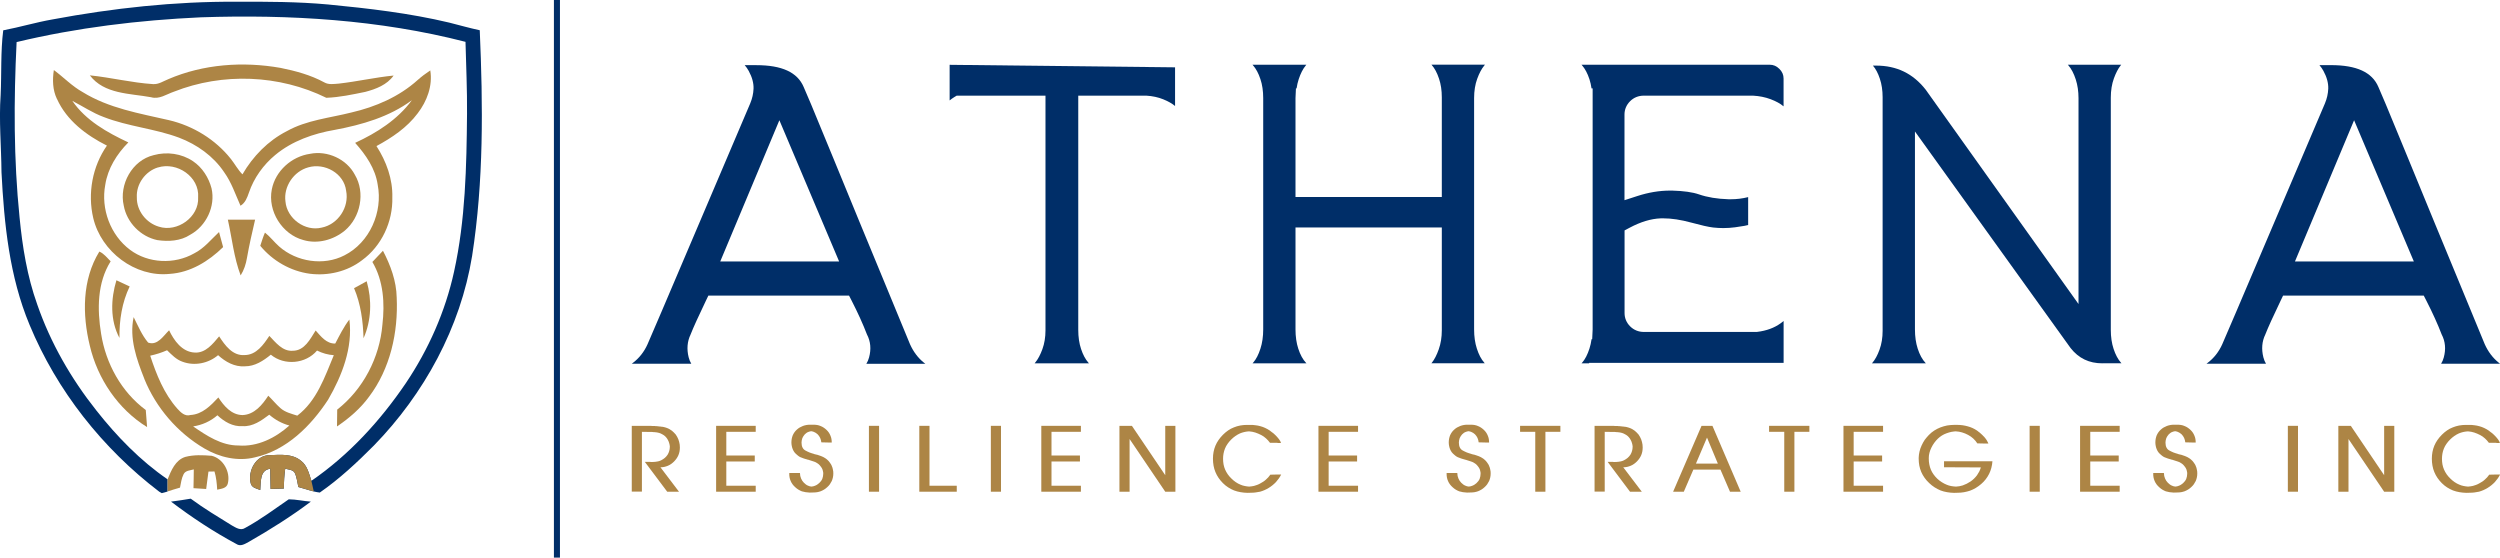
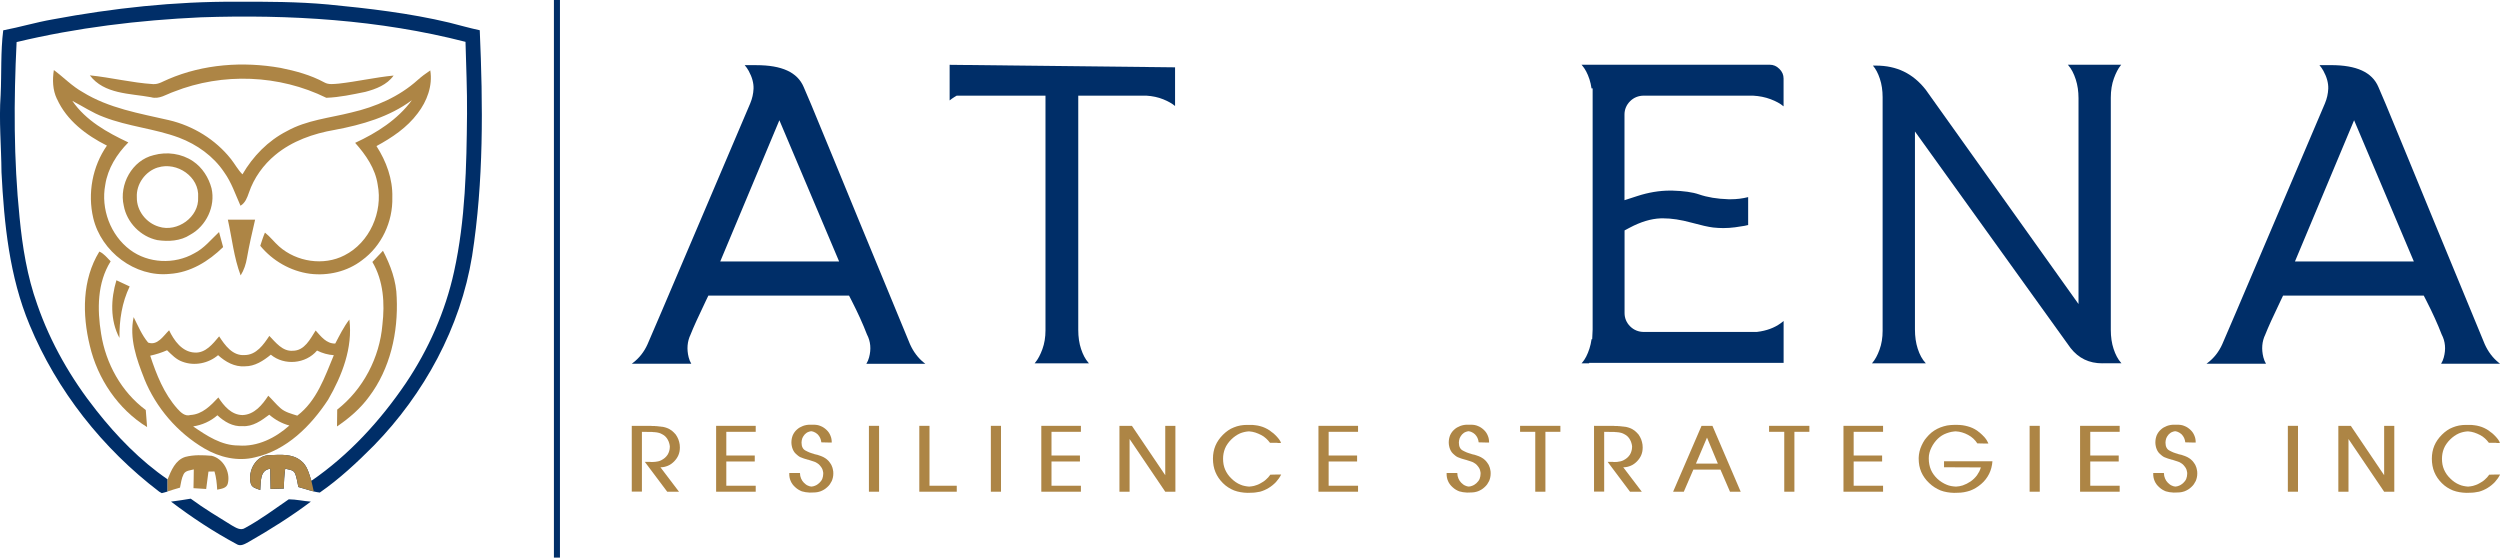
<svg xmlns="http://www.w3.org/2000/svg" id="Layer_1" data-name="Layer 1" viewBox="0 0 736.26 164.21">
  <defs>
    <style>
      .cls-1 {
        fill: #002e68;
      }

      .cls-2 {
        fill: #ad8545;
      }
    </style>
  </defs>
  <g>
    <g>
      <path class="cls-1" d="M139.04,75.37c-3.43,21.06-14.1,40.62-28.94,55.85-4.95,4.98-10.14,9.83-15.92,13.84-.54-.06-1.06-.16-1.58-.28-.09-.03-.19-.04-.19-.04-1.52-.37-3.03-.92-4.55-1.31-.33-1.4-.43-2.88-1.07-4.19-.57-.97-1.85-.89-2.79-1.22-.28,1.94-.39,3.91-.4,5.86-1.31.04-2.61.09-3.91.12-.07-1.98-.07-3.97-.1-5.94-3.15.37-2.72,3.94-2.94,6.25-1.06-.43-2.54-.64-2.82-2-.9-3.62,1.55-8.31,5.62-8.26,3.09-.13,6.62-.48,9.17,1.64,1.88,1.4,2.39,3.82,3.09,5.91,11.05-7.59,20.27-17.66,27.79-28.73,6.7-9.96,11.65-21.12,14.22-32.86,3.36-15.25,3.68-30.94,3.82-46.48.06-7.07-.27-14.14-.45-21.21-25.4-6.53-51.82-8.1-77.96-7.22-18.24.84-36.46,3.03-54.24,7.29-.85,17.2-.88,34.47.87,51.63.84,8.67,2.24,17.36,5.19,25.6,3.91,11.34,9.98,21.88,17.44,31.28,6.03,7.64,12.92,14.75,20.97,20.27v3.58c-.57.19-1.13.34-1.72.48-.19-.1-.55-.31-.75-.43-16.68-12.71-30.15-29.74-38.19-49.15C2.77,81.45,1.22,65.94.44,50.72c-.06-7.59-.78-15.17-.25-22.76.3-6.34-.03-12.72.76-19.03,4.86-.92,9.64-2.36,14.51-3.21C33.32,2.38,51.46.41,69.63.51c9.01-.03,18.03-.01,27.01.81,11.96,1.16,23.96,2.55,35.67,5.34,2.98.76,5.97,1.6,8.98,2.25.97,22.15,1.18,44.48-2.25,66.46Z" />
      <path class="cls-2" d="M49.55,23.32c10.34-4.45,22.02-5.27,33.05-3.33,4.45.9,8.89,2.09,12.9,4.27,1.31.76,2.87.46,4.3.36,5.4-.61,10.71-1.84,16.12-2.37-1.95,2.75-5.21,3.98-8.34,4.81-3.78.77-7.62,1.61-11.48,1.74-13.84-6.81-30.52-7.47-44.87-1.8-2.2.74-4.34,2.35-6.76,1.63-6.21-1.14-13.79-.87-18.01-6.44,6.23.63,12.34,2.18,18.6,2.58,1.64.12,3.04-.87,4.5-1.45Z" />
      <path class="cls-2" d="M16.76,29.13c-1.27-2.64-1.34-5.66-.9-8.5,2.86,2.11,5.33,4.74,8.46,6.48,7.71,4.78,16.75,6.28,25.45,8.28,7.11,1.67,13.68,5.69,18.23,11.43,1.17,1.48,2.06,3.18,3.4,4.53,3.1-5.34,7.55-9.91,13.08-12.73,5.85-3.27,12.61-3.87,19-5.49,7.11-1.64,14.07-4.64,19.53-9.57,1.16-1.03,2.4-1.97,3.71-2.82.74,4.52-.98,9.08-3.71,12.63-3.14,4.21-7.58,7.18-12.14,9.65,2.9,4.5,4.82,9.72,4.67,15.12.19,7.13-3.15,14.32-8.95,18.52-4.3,3.31-9.97,4.64-15.33,3.96-5.69-.76-10.98-3.81-14.61-8.23.43-1.31.83-2.63,1.38-3.89,1.54,1.21,2.72,2.8,4.19,4.1,5.13,4.52,13.09,5.77,19.22,2.6,7.43-3.75,11.36-12.75,9.79-20.81-.7-4.77-3.51-8.81-6.64-12.32,6.37-2.94,12.5-6.83,16.71-12.56-6.64,4.93-14.71,7.24-22.73,8.74-6.28,1.08-12.55,3.27-17.51,7.39-3.51,2.91-6.28,6.76-7.75,11.09-.51,1.47-1.07,3.01-2.48,3.86-1.5-3.33-2.65-6.86-4.8-9.85-3.17-4.75-8.01-8.19-13.31-10.2-7.2-2.68-15-3.28-22.18-6.08-3.27-1.2-6.16-3.17-9.24-4.75,3.98,5.8,10.28,9.31,16.5,12.23-3.38,3.41-6.07,7.67-6.8,12.49-1.34,7.07,1.51,14.82,7.31,19.15,5.37,4.02,13.09,4.34,18.89,1.03,2.91-1.46,4.96-4.08,7.31-6.27.42,1.47.82,2.95,1.2,4.43-4.26,4.17-9.63,7.5-15.72,7.89-10.23,1.06-20.19-6.57-22.53-16.45-1.7-7.27-.25-15.19,4.03-21.33-6.05-3.03-11.86-7.4-14.7-13.73Z" />
      <path class="cls-2" d="M45.26,45.69c3.89-1.08,8.24-.48,11.6,1.8,2.74,1.86,4.61,4.82,5.44,7.98,1.21,5.29-1.56,11.1-6.3,13.67-2.83,1.86-6.4,2.05-9.67,1.57-4.92-1.03-8.97-5.17-9.88-10.12-1.45-6.23,2.45-13.4,8.81-14.9ZM46.51,49.31c-3.71,1.12-6.44,4.91-6.21,8.81-.09,3.93,2.76,7.55,6.49,8.64,5.41,1.75,11.88-2.83,11.56-8.63.45-6.07-6.23-10.56-11.83-8.81Z" />
-       <path class="cls-2" d="M91.31,45.3c5.1-1.03,10.77,1.53,13.2,6.17,3.13,5.26,1.67,12.54-2.96,16.44-3.34,2.75-8.01,4.04-12.22,2.78-6.26-1.68-10.55-8.55-9.28-14.92,1.06-5.43,5.84-9.7,11.27-10.47ZM90.78,49.29c-4.26,1.16-7.32,5.65-6.71,10.05.42,5.01,5.77,8.92,10.68,7.69,4.82-.97,8.15-6.02,7.19-10.84-.61-5.15-6.33-8.31-11.16-6.9Z" />
      <path class="cls-2" d="M67.09,64.69c2.68,0,5.36,0,8.04,0-.87,3.75-1.74,7.5-2.4,11.28-.3,1.81-.88,3.58-1.86,5.14-1.99-5.28-2.55-10.95-3.77-16.43Z" />
      <path class="cls-2" d="M29.26,74.09c1.38.6,2.29,1.85,3.33,2.87-3.98,6.33-3.98,14.19-2.81,21.35,1.38,8.76,5.97,17.12,13.15,22.44.15,1.67.28,3.35.39,5.03-8.56-5.28-14.59-14.24-16.87-23.98-2.24-9.16-2.28-19.45,2.8-27.7Z" />
      <path class="cls-2" d="M109.66,77.15c1.05-1.09,2.09-2.19,3.12-3.3,2.23,4.26,3.96,8.92,4.05,13.78.47,10.25-1.89,20.95-8.16,29.23-2.55,3.49-5.87,6.32-9.42,8.73,0-1.65.02-3.31.06-4.96,7.66-6,12.5-15.32,13.31-25,.73-6.27.33-12.92-2.95-18.47Z" />
      <path class="cls-2" d="M34.29,82.54c1.3.6,2.6,1.21,3.9,1.82-2.28,4.72-3.07,9.96-3.01,15.16-2.79-5.19-2.56-11.48-.89-16.99Z" />
-       <path class="cls-2" d="M104.27,84.87c1.24-.69,2.48-1.37,3.72-2.04,1.57,5.5,1.41,11.53-.93,16.79-.15-5.02-.81-10.09-2.79-14.75Z" />
      <path class="cls-2" d="M42.5,111.54c-2.27-5.73-4.48-11.92-3.14-18.15,1.29,2.56,2.4,5.28,4.26,7.5,2.75,1,4.5-1.99,6.18-3.62,1.46,3.04,3.79,6.35,7.49,6.56,3.25.23,5.38-2.56,7.25-4.77,1.71,2.63,3.94,5.77,7.5,5.51,3.46-.02,5.57-3.07,7.28-5.65,1.89,1.94,3.87,4.61,6.91,4.38,3.47-.01,5.13-3.45,6.73-5.97,1.57,1.75,3.15,3.9,5.77,3.85,1.27-2.42,2.49-4.9,4.16-7.08,1.05,8.31-2.16,16.53-6.26,23.61-5.05,7.71-12.22,14.9-21.51,16.97-5.08,1.29-10.46.01-14.91-2.59-7.95-4.67-14.26-12-17.72-20.54ZM44.24,104.76c1.83,5.57,4.05,11.18,8,15.61.98,1.08,2.24,2.35,3.86,1.85,3.5-.2,5.97-2.79,8.21-5.17,1.62,2.5,3.86,5.17,7.12,5.19,3.47-.12,5.84-3.02,7.58-5.7,1.22,1.17,2.28,2.51,3.55,3.63,1.39,1.25,3.27,1.68,4.99,2.24,5.74-4.34,8.1-11.42,10.76-17.8-1.73-.12-3.39-.59-4.94-1.37-3.33,3.94-9.63,4.51-13.61,1.22-2.18,1.78-4.72,3.46-7.65,3.42-3.01.23-5.74-1.32-7.88-3.28-2.87,2.44-6.99,3.26-10.52,1.92-1.82-.63-3.16-2.07-4.51-3.37-1.59.71-3.25,1.23-4.95,1.6ZM71.43,125.5c-2.86.2-5.4-1.31-7.4-3.2-2.02,1.77-4.5,2.87-7.15,3.28,3.99,2.74,8.33,5.64,13.36,5.62,5.59.44,10.92-2.24,14.98-5.88-2.2-.59-4.21-1.7-5.92-3.19-2.3,1.72-4.84,3.57-7.87,3.37Z" />
      <path class="cls-1" d="M50.35,147.73c1.94-.25,3.88-.54,5.82-.87,3.88,2.87,8.03,5.36,12.13,7.89,1.17.65,2.57,1.61,3.89.73,4.51-2.44,8.63-5.54,12.85-8.43,2.18.01,4.34.53,6.51.68-5.82,4.37-11.99,8.25-18.3,11.86-1.1.59-2.42,1.46-3.63.62-6.74-3.62-13.15-7.85-19.25-12.48Z" />
    </g>
    <path class="cls-2" d="M67.11,142.33c-.31,1.49-1.94,1.61-3.15,1.88-.09-1.8-.28-3.61-.79-5.36-.58.01-1.18.01-1.78.03-.21,1.72-.43,3.42-.67,5.13-1.25-.07-2.49-.15-3.74-.24.03-1.85.09-3.7.09-5.53-1.04.3-2.45.3-3,1.42-.63,1.22-.78,2.63-1.06,3.95-1.24.31-2.45.76-3.65,1.12v-3.58c1.06-2.58,2.28-5.67,5.21-6.59,2.52-.66,5.21-.55,7.77-.33,3.42.84,5.56,4.76,4.77,8.1Z" />
    <path class="cls-2" d="M92.41,144.73c-1.52-.37-3.03-.92-4.55-1.31-.33-1.4-.43-2.88-1.07-4.19-.57-.97-1.85-.89-2.79-1.22-.28,1.94-.39,3.91-.4,5.86-1.31.04-2.61.09-3.91.12-.07-1.98-.07-3.97-.1-5.94-3.15.37-2.72,3.94-2.94,6.25-1.06-.43-2.54-.64-2.82-2-.9-3.62,1.55-8.31,5.62-8.26,3.09-.13,6.62-.48,9.17,1.64,1.88,1.4,2.39,3.82,3.09,5.91l.09.43.61,2.71Z" />
  </g>
  <g>
    <g>
      <path class="cls-2" d="M186.04,125.41h5.67c.09.02.17.03.25.04.08,0,.15.01.22.01h.71s.07.03.12.03h.35s.07.03.12.03h.12c.09.02.17.03.25.04s.15.01.22.01c.09.02.17.03.25.04.08,0,.15.01.22.01.07.02.14.03.22.04.08,0,.15.01.22.01.09.02.17.03.25.04s.15.02.22.04c.16.04.31.07.46.12.15.04.29.09.43.14.14.05.28.11.43.17.15.06.29.14.43.22.24.14.48.29.7.46.22.17.42.35.59.54.19.17.37.37.53.58.16.21.3.44.42.68.14.23.25.47.34.72.09.25.17.51.24.77.07.26.12.53.16.8.04.27.05.55.05.83,0,.4-.04.79-.1,1.16-.07.37-.18.73-.32,1.08-.14.33-.32.66-.53.97s-.46.61-.73.89c-.28.28-.57.53-.88.75-.31.22-.63.4-.98.54-.33.14-.68.25-1.04.33s-.74.12-1.14.12l5.46,7.19h-3.47l-6.59-8.79h1.63l.08.05h.49c.06,0,.13,0,.2-.03h.41s.05,0,.07-.03h.16s.08,0,.13-.01c.05,0,.1-.02.16-.04.05,0,.1,0,.16-.01.05,0,.1-.02.16-.04.05,0,.1,0,.16-.01.05,0,.1-.02.16-.04.03-.02.08-.03.13-.04.05,0,.11-.02.16-.04.11-.04.21-.07.3-.11.1-.04.19-.08.28-.13.19-.09.38-.19.55-.32.17-.12.34-.25.5-.37.16-.14.3-.28.43-.43.13-.15.26-.31.38-.49.11-.17.2-.35.28-.54.08-.18.14-.37.2-.56.05-.19.1-.39.13-.59s.05-.42.05-.64v-.16c-.02-.16-.04-.32-.07-.47-.03-.16-.07-.32-.12-.47-.02-.09-.04-.17-.08-.24-.04-.07-.06-.15-.08-.24-.04-.07-.07-.14-.11-.22s-.07-.15-.1-.22c-.07-.14-.15-.28-.25-.42-.1-.14-.2-.27-.3-.39-.11-.12-.21-.24-.33-.34s-.24-.2-.38-.29c-.14-.09-.28-.17-.43-.25-.15-.08-.29-.15-.43-.22-.14-.05-.28-.11-.43-.16-.15-.05-.3-.09-.46-.11-.07-.02-.14-.03-.22-.04s-.16-.02-.25-.04c-.07,0-.14,0-.22-.01-.08,0-.16-.02-.25-.04h-.25c-.08,0-.16,0-.25-.03h-.12s-.08,0-.12-.03h-.95l-2.02-.03v17.61h-2.99v-19.4Z" />
      <path class="cls-2" d="M210.9,125.41h11.66v1.76h-8.66v6.98h8.38v1.76h-8.38v7.14h8.66v1.76h-11.66v-19.4Z" />
      <path class="cls-2" d="M235.6,139.37c0,.28.03.55.08.8.05.25.13.5.24.75.09.23.21.45.35.66.15.21.31.41.49.6.19.19.39.36.59.51.2.15.42.27.64.35.14.07.29.13.46.17.17.04.34.07.51.09.19-.02.37-.04.54-.08.17-.04.33-.09.49-.16.24-.09.47-.2.68-.34.21-.14.41-.3.6-.47.19-.17.36-.36.51-.56.15-.2.28-.41.38-.64.09-.24.16-.5.21-.75.05-.25.08-.52.08-.8,0-.07,0-.14-.01-.2,0-.06-.01-.13-.01-.2-.02-.05-.03-.11-.04-.17,0-.06-.02-.13-.04-.2-.02-.07-.04-.14-.05-.2s-.04-.13-.05-.2c-.04-.05-.06-.11-.08-.17-.02-.06-.04-.13-.08-.2-.07-.12-.14-.24-.21-.34-.07-.11-.15-.21-.24-.32-.07-.11-.15-.21-.25-.3-.1-.1-.19-.19-.28-.28-.05-.04-.1-.07-.16-.12s-.1-.08-.16-.12c-.07-.04-.13-.07-.18-.1-.05-.04-.11-.07-.16-.11-.11-.07-.21-.13-.33-.18-.11-.05-.23-.1-.35-.13s-.24-.07-.35-.12-.24-.08-.38-.12c-.12-.04-.25-.07-.37-.12s-.25-.08-.37-.12h-.05v-.03h-.08v-.03h-.11l-.03-.03h-.13l-.03-.03h-.05l-.05-.03c-.14-.04-.28-.07-.42-.12s-.28-.08-.42-.12c-.12-.04-.25-.08-.38-.13-.13-.05-.27-.1-.41-.16-.12-.04-.25-.08-.38-.14-.13-.06-.26-.13-.38-.2-.12-.09-.24-.17-.35-.25s-.22-.17-.33-.28c-.14-.1-.27-.22-.39-.35-.12-.13-.24-.26-.34-.38-.1-.14-.2-.29-.28-.43-.08-.15-.15-.3-.22-.46-.07-.16-.13-.32-.17-.47s-.08-.32-.12-.5c-.04-.16-.06-.32-.08-.5-.02-.18-.03-.35-.03-.53,0-.38.04-.75.1-1.1.07-.35.17-.68.29-1,.14-.32.31-.61.5-.89s.43-.54.71-.79c.26-.24.54-.45.84-.63.3-.17.61-.32.95-.45s.67-.21,1.02-.28.72-.09,1.1-.09h1.05c.37,0,.72.03,1.06.09.34.06.67.16.98.3.32.12.62.28.91.47.29.19.56.41.83.66.26.25.49.51.68.79s.35.58.47.89c.14.32.24.64.3.98.06.34.09.7.09,1.06h-1.05l-2.02-.05c-.02-.23-.06-.45-.12-.66s-.14-.42-.22-.63c-.09-.19-.19-.38-.32-.56-.12-.18-.26-.35-.42-.51-.18-.16-.35-.3-.54-.42s-.37-.22-.56-.29c-.12-.05-.25-.1-.39-.13s-.28-.06-.42-.08c-.14.02-.28.04-.42.08-.14.04-.27.08-.39.13-.21.07-.4.17-.58.3-.18.13-.34.28-.5.43-.16.18-.29.35-.41.54s-.21.37-.3.56c-.07.21-.13.42-.17.63-.04.21-.07.43-.07.66,0,.28.02.55.07.8.04.25.12.48.22.67.09.19.21.36.35.51.15.15.32.28.51.38.19.11.39.21.59.3.2.1.41.19.62.28.21.07.42.14.64.22.22.08.44.14.67.2l.03.05h.13l.08.05h.1l.08.05h.08l.08.03h.1l.08.05h.08c.07.02.14.04.21.05.07.02.14.04.21.08.05.02.11.04.18.05.07.02.14.04.21.08.07.02.14.04.2.07.06.03.13.05.2.06.05.04.11.06.17.08.06.02.13.04.2.08.12.05.25.11.37.17.12.06.24.14.37.22.14.07.27.15.38.24.11.09.23.18.35.29.14.12.28.25.41.39.13.14.25.29.35.45.1.16.21.32.32.47s.19.33.26.52c.09.18.16.35.21.54s.1.37.13.56c.02.09.03.18.05.28.02.1.04.19.05.28,0,.11,0,.21.01.3,0,.1.01.19.01.28,0,.4-.04.79-.12,1.15-.08.37-.19.72-.33,1.05-.16.33-.35.65-.56.96-.22.31-.48.59-.77.85-.3.28-.6.52-.92.71s-.65.36-1,.5c-.33.12-.68.21-1.05.28-.37.06-.75.09-1.16.09l-1.05.03c-.42-.02-.82-.06-1.21-.12-.38-.06-.75-.14-1.1-.25-.35-.14-.69-.31-1.01-.5-.32-.19-.63-.43-.93-.71-.3-.26-.56-.55-.79-.85-.23-.31-.41-.63-.55-.96-.16-.35-.27-.72-.34-1.1-.07-.39-.1-.8-.08-1.23v-.05h3.12Z" />
      <path class="cls-2" d="M255.9,125.41h2.99v19.4h-2.99v-19.4Z" />
      <path class="cls-2" d="M270.75,125.41h2.99v17.64h8.03v1.76h-11.03v-19.4Z" />
      <path class="cls-2" d="M291.81,125.41h2.99v19.4h-2.99v-19.4Z" />
      <path class="cls-2" d="M306.67,125.41h11.66v1.76h-8.66v6.98h8.38v1.76h-8.38v7.14h8.66v1.76h-11.66v-19.4Z" />
      <path class="cls-2" d="M329.67,125.41h3.68l9.82,14.54v-14.54h2.99v19.4h-2.99l-10.5-15.52v15.52h-2.99v-19.4Z" />
      <path class="cls-2" d="M374.01,130.4c-.18-.24-.36-.47-.55-.68-.19-.21-.39-.41-.6-.6s-.44-.38-.68-.55c-.25-.17-.51-.33-.79-.47-.28-.14-.56-.27-.83-.39s-.56-.23-.85-.32c-.28-.09-.56-.16-.85-.22-.29-.06-.58-.1-.88-.12h-.37c-.42.04-.83.1-1.23.2-.4.1-.8.22-1.18.38-.47.21-.93.47-1.36.77s-.86.66-1.26,1.06c-.4.4-.76.82-1.06,1.26-.31.44-.56.89-.75,1.37s-.34.96-.43,1.47c-.1.51-.14,1.02-.14,1.55,0,.58.05,1.13.14,1.65.1.53.25,1.03.46,1.52.21.49.47.95.77,1.39.31.44.67.86,1.09,1.26.4.4.83.76,1.27,1.06.45.31.91.56,1.4.75.4.18.82.31,1.25.39.43.09.86.15,1.3.18.25-.02.49-.04.74-.08.24-.04.48-.08.71-.13.32-.09.63-.19.93-.3.31-.11.61-.26.91-.43.3-.16.59-.33.87-.51s.53-.38.76-.59c.24-.21.48-.44.7-.68s.42-.51.62-.79l2.15-.05h1.05c-.21.42-.45.81-.71,1.18-.26.37-.54.72-.84,1.05-.32.33-.65.64-1.01.93-.36.29-.74.56-1.14.8-.4.24-.81.46-1.23.64-.42.18-.85.34-1.29.46-.44.09-.88.16-1.31.22-.44.06-.88.09-1.34.09l-1.05.03c-.72-.02-1.4-.08-2.06-.2-.66-.11-1.29-.28-1.9-.51-.6-.24-1.17-.54-1.72-.89s-1.07-.77-1.56-1.26c-.49-.49-.92-1.01-1.29-1.55-.37-.54-.67-1.11-.92-1.71-.25-.59-.43-1.22-.55-1.88-.12-.66-.18-1.34-.18-2.06s.06-1.34.18-1.98c.12-.64.31-1.26.55-1.85.24-.58.55-1.13.92-1.67.37-.53.8-1.05,1.29-1.54.49-.49,1-.92,1.54-1.29s1.1-.67,1.69-.89c.59-.24,1.21-.43,1.85-.55.64-.12,1.31-.18,2.01-.18h1.05c.12,0,.25,0,.37.01s.24.01.37.01c.1.02.22.03.34.04.12,0,.24.02.37.04.24.02.49.05.73.11.24.05.49.11.74.18.24.07.48.14.7.22.22.08.44.17.67.28.23.11.45.22.67.34.22.12.43.25.64.39l.1.08.13.08.1.11.13.08s.07.07.12.1c.04.04.09.07.14.11.02.02.03.04.05.05.02.02.04.03.08.03.02.02.04.04.07.05.03.02.05.04.07.05.11.09.21.18.32.28.11.1.21.2.32.3.11.11.21.21.32.32.11.11.21.22.32.34.04.04.06.07.08.11s.04.06.08.08c.02.04.04.06.07.09.03.03.05.06.07.09.05.05.1.11.14.16.04.05.08.11.12.16.04.07.07.14.12.2.04.06.08.12.12.17.02.02.04.04.05.08.02.04.04.06.05.08,0,.04,0,.06.03.09.02.03.04.06.05.09v.08l.05.08.03.08.05.08h-1.05v-.05h-2.15Z" />
      <path class="cls-2" d="M388.29,125.41h11.66v1.76h-8.66v6.98h8.38v1.76h-8.38v7.14h8.66v1.76h-11.66v-19.4Z" />
      <path class="cls-2" d="M429.19,139.37c0,.28.03.55.08.8.05.25.13.5.24.75.09.23.21.45.35.66.15.21.31.41.49.6.19.19.39.36.59.51.2.15.42.27.64.35.14.07.29.13.46.17.17.04.34.07.51.09.19-.02.37-.04.54-.08.17-.04.33-.09.49-.16.24-.09.47-.2.68-.34.21-.14.41-.3.6-.47.19-.17.36-.36.51-.56.15-.2.28-.41.38-.64.09-.24.16-.5.21-.75.05-.25.08-.52.08-.8,0-.07,0-.14-.01-.2,0-.06-.01-.13-.01-.2-.02-.05-.03-.11-.04-.17,0-.06-.02-.13-.04-.2-.02-.07-.04-.14-.05-.2s-.04-.13-.05-.2c-.04-.05-.06-.11-.08-.17-.02-.06-.04-.13-.08-.2-.07-.12-.14-.24-.21-.34-.07-.11-.15-.21-.24-.32-.07-.11-.15-.21-.25-.3-.1-.1-.19-.19-.28-.28-.05-.04-.1-.07-.16-.12s-.1-.08-.16-.12c-.07-.04-.13-.07-.18-.1-.05-.04-.11-.07-.16-.11-.11-.07-.21-.13-.33-.18-.11-.05-.23-.1-.35-.13s-.24-.07-.35-.12-.24-.08-.38-.12c-.12-.04-.25-.07-.37-.12s-.25-.08-.37-.12h-.05v-.03h-.08v-.03h-.11l-.03-.03h-.13l-.03-.03h-.05l-.05-.03c-.14-.04-.28-.07-.42-.12s-.28-.08-.42-.12c-.12-.04-.25-.08-.38-.13-.13-.05-.27-.1-.41-.16-.12-.04-.25-.08-.38-.14-.13-.06-.26-.13-.38-.2-.12-.09-.24-.17-.35-.25s-.22-.17-.33-.28c-.14-.1-.27-.22-.39-.35-.12-.13-.24-.26-.34-.38-.1-.14-.2-.29-.28-.43-.08-.15-.15-.3-.22-.46-.07-.16-.13-.32-.17-.47s-.08-.32-.12-.5c-.04-.16-.06-.32-.08-.5-.02-.18-.03-.35-.03-.53,0-.38.04-.75.1-1.1.07-.35.17-.68.29-1,.14-.32.31-.61.5-.89s.43-.54.71-.79c.26-.24.54-.45.84-.63.3-.17.61-.32.95-.45s.67-.21,1.02-.28.72-.09,1.1-.09h1.05c.37,0,.72.03,1.06.09.34.06.67.16.98.3.32.12.62.28.91.47.29.19.56.41.83.66.26.25.49.51.68.79s.35.58.47.89c.14.32.24.64.3.98.06.34.09.7.09,1.06h-1.05l-2.02-.05c-.02-.23-.06-.45-.12-.66s-.14-.42-.22-.63c-.09-.19-.19-.38-.32-.56-.12-.18-.26-.35-.42-.51-.18-.16-.35-.3-.54-.42s-.37-.22-.56-.29c-.12-.05-.25-.1-.39-.13s-.28-.06-.42-.08c-.14.02-.28.04-.42.08-.14.04-.27.08-.39.13-.21.07-.4.17-.58.3-.18.13-.34.28-.5.43-.16.18-.29.35-.41.54s-.21.37-.3.56c-.07.21-.13.42-.17.63-.04.21-.07.43-.07.66,0,.28.02.55.07.8.04.25.12.48.22.67.09.19.21.36.35.51.15.15.32.28.51.38.19.11.39.21.59.3.2.1.41.19.62.28.21.07.42.14.64.22.22.08.44.14.67.2l.03.05h.13l.08.05h.1l.08.05h.08l.08.03h.1l.08.05h.08c.07.02.14.04.21.05.07.02.14.04.21.08.05.02.11.04.18.05.07.02.14.04.21.08.07.02.14.04.2.07.06.03.13.05.2.06.05.04.11.06.17.08.06.02.13.04.2.08.12.05.25.11.37.17.12.06.24.14.37.22.14.07.27.15.38.24.11.09.23.18.35.29.14.12.28.25.41.39.13.14.25.29.35.45.1.16.21.32.32.47s.19.33.26.52c.09.18.16.35.21.54s.1.37.13.56c.02.09.03.18.05.28.02.1.04.19.05.28,0,.11,0,.21.01.3,0,.1.01.19.01.28,0,.4-.04.79-.12,1.15-.08.37-.19.72-.33,1.05-.16.33-.35.65-.56.96-.22.31-.48.59-.77.85-.3.28-.6.52-.92.71s-.65.36-1,.5c-.33.12-.68.21-1.05.28-.37.06-.75.09-1.16.09l-1.05.03c-.42-.02-.82-.06-1.21-.12-.38-.06-.75-.14-1.1-.25-.35-.14-.69-.31-1.01-.5-.32-.19-.63-.43-.93-.71-.3-.26-.56-.55-.79-.85-.23-.31-.41-.63-.55-.96-.16-.35-.27-.72-.34-1.1-.07-.39-.1-.8-.08-1.23v-.05h3.12Z" />
      <path class="cls-2" d="M452.13,127.17h-4.46v-1.76h11.87v1.76h-4.41v17.64h-2.99v-17.64Z" />
-       <path class="cls-2" d="M469.59,125.41h5.67c.09.02.17.03.25.04.08,0,.15.01.22.01h.71s.07.03.12.03h.35s.07.03.12.03h.12c.09.02.17.03.25.04s.15.01.22.01c.09.02.17.03.25.04.08,0,.15.01.22.01.07.02.14.03.22.04.08,0,.15.01.22.01.09.02.17.03.25.04s.15.02.22.04c.16.04.31.07.46.12.15.04.29.09.43.14.14.05.28.11.43.17.15.06.29.14.43.22.24.14.48.29.7.46.22.17.42.35.59.54.19.17.37.37.53.58.16.21.3.44.42.68.14.23.25.47.34.72.09.25.17.51.24.77.07.26.12.53.16.8s.05.55.05.83c0,.4-.04.79-.1,1.16-.07.37-.18.73-.32,1.08-.14.33-.32.66-.53.97s-.46.61-.73.89c-.28.28-.57.53-.88.75-.31.22-.63.4-.98.54-.33.14-.68.25-1.04.33s-.74.12-1.14.12l5.46,7.19h-3.47l-6.59-8.79h1.63l.08.05h.49c.06,0,.13,0,.2-.03h.41s.05,0,.07-.03h.16s.08,0,.13-.01c.05,0,.1-.02.16-.04.05,0,.1,0,.16-.01.05,0,.1-.02.16-.04.05,0,.1,0,.16-.01.05,0,.1-.02.16-.04.03-.02.08-.03.13-.04.05,0,.11-.02.16-.04.11-.04.21-.07.3-.11.1-.04.19-.08.28-.13.19-.09.38-.19.55-.32.17-.12.34-.25.5-.37.16-.14.3-.28.43-.43.13-.15.26-.31.38-.49.11-.17.2-.35.28-.54.08-.18.14-.37.2-.56.05-.19.1-.39.13-.59s.05-.42.05-.64v-.16c-.02-.16-.04-.32-.07-.47-.03-.16-.07-.32-.12-.47-.02-.09-.04-.17-.08-.24-.04-.07-.06-.15-.08-.24-.04-.07-.07-.14-.11-.22s-.07-.15-.1-.22c-.07-.14-.15-.28-.25-.42-.1-.14-.2-.27-.3-.39-.11-.12-.21-.24-.33-.34s-.24-.2-.38-.29c-.14-.09-.28-.17-.43-.25-.15-.08-.29-.15-.43-.22-.14-.05-.28-.11-.43-.16-.15-.05-.3-.09-.46-.11-.07-.02-.14-.03-.22-.04s-.16-.02-.25-.04c-.07,0-.14,0-.22-.01-.08,0-.16-.02-.25-.04h-.25c-.08,0-.16,0-.25-.03h-.12s-.08,0-.12-.03h-.95l-2.02-.03v17.61h-2.99v-19.4Z" />
+       <path class="cls-2" d="M469.59,125.41h5.67c.09.02.17.03.25.04.08,0,.15.01.22.01h.71s.07.03.12.03h.35s.07.03.12.03h.12c.09.02.17.03.25.04s.15.01.22.01c.09.02.17.03.25.04.08,0,.15.01.22.01.07.02.14.03.22.04.08,0,.15.01.22.01.09.02.17.03.25.04s.15.02.22.04c.16.04.31.07.46.12.15.04.29.09.43.14.14.05.28.11.43.17.15.06.29.14.43.22.24.14.48.29.7.46.22.17.42.35.59.54.19.17.37.37.53.58.16.21.3.44.42.68.14.23.25.47.34.72.09.25.17.51.24.77.07.26.12.53.16.8s.05.55.05.83c0,.4-.04.79-.1,1.16-.07.37-.18.73-.32,1.08-.14.33-.32.66-.53.97s-.46.61-.73.89c-.28.28-.57.53-.88.75-.31.22-.63.4-.98.54-.33.14-.68.25-1.04.33s-.74.12-1.14.12l5.46,7.19h-3.47l-6.59-8.79h1.63l.08.05h.49c.06,0,.13,0,.2-.03h.41s.05,0,.07-.03s.08,0,.13-.01c.05,0,.1-.02.16-.04.05,0,.1,0,.16-.01.05,0,.1-.02.16-.04.05,0,.1,0,.16-.01.05,0,.1-.02.16-.04.03-.02.08-.03.13-.04.05,0,.11-.02.16-.04.11-.04.21-.07.3-.11.1-.04.19-.08.28-.13.19-.09.38-.19.55-.32.17-.12.34-.25.5-.37.16-.14.3-.28.43-.43.13-.15.26-.31.38-.49.11-.17.2-.35.28-.54.08-.18.14-.37.2-.56.05-.19.1-.39.13-.59s.05-.42.05-.64v-.16c-.02-.16-.04-.32-.07-.47-.03-.16-.07-.32-.12-.47-.02-.09-.04-.17-.08-.24-.04-.07-.06-.15-.08-.24-.04-.07-.07-.14-.11-.22s-.07-.15-.1-.22c-.07-.14-.15-.28-.25-.42-.1-.14-.2-.27-.3-.39-.11-.12-.21-.24-.33-.34s-.24-.2-.38-.29c-.14-.09-.28-.17-.43-.25-.15-.08-.29-.15-.43-.22-.14-.05-.28-.11-.43-.16-.15-.05-.3-.09-.46-.11-.07-.02-.14-.03-.22-.04s-.16-.02-.25-.04c-.07,0-.14,0-.22-.01-.08,0-.16-.02-.25-.04h-.25c-.08,0-.16,0-.25-.03h-.12s-.08,0-.12-.03h-.95l-2.02-.03v17.61h-2.99v-19.4Z" />
      <path class="cls-2" d="M501.12,125.41h3.2l8.32,19.4h-3.15l-2.81-6.51h-7.98l-2.81,6.51h-3.15l8.37-19.4ZM505.92,136.54l-3.2-7.67-3.26,7.67h6.46Z" />
      <path class="cls-2" d="M525.46,127.17h-4.46v-1.76h11.87v1.76h-4.41v17.64h-2.99v-17.64Z" />
      <path class="cls-2" d="M542.91,125.41h11.66v1.76h-8.66v6.98h8.38v1.76h-8.38v7.14h8.66v1.76h-11.66v-19.4Z" />
      <path class="cls-2" d="M586.78,135.86c-.05.68-.16,1.33-.32,1.94s-.38,1.2-.66,1.76-.61,1.09-1,1.59c-.39.5-.83.97-1.34,1.4-.51.44-1.04.82-1.59,1.15-.55.33-1.12.6-1.69.81-.58.19-1.17.34-1.79.45-.61.11-1.24.16-1.89.16l-1.05.03c-.7-.02-1.38-.08-2.04-.2-.66-.11-1.29-.28-1.9-.51-.6-.24-1.18-.55-1.75-.91-.57-.36-1.11-.78-1.61-1.27-.53-.49-.98-1.01-1.36-1.55-.39-.54-.71-1.11-.97-1.71-.26-.61-.45-1.25-.58-1.9-.12-.66-.18-1.33-.18-2.03v-.24c0-.3.02-.6.07-.91.04-.31.1-.62.17-.93.07-.3.16-.6.26-.91s.23-.61.37-.91c.14-.3.28-.58.43-.85.15-.27.31-.54.49-.8.19-.24.39-.49.58-.72.19-.24.4-.47.63-.7.24-.24.5-.48.77-.71s.55-.43.83-.6c.3-.19.59-.36.89-.51.3-.15.6-.29.92-.41s.63-.23.96-.32c.32-.09.65-.17.98-.24.33-.05.67-.1,1.01-.13s.69-.05,1.04-.05h1.05c.24,0,.49,0,.75.03.25.02.5.04.75.08.24.04.49.08.74.13.24.05.49.11.73.18.24.07.49.14.72.22s.47.17.7.28c.23.11.45.22.67.34.22.12.43.25.64.39l.1.08.13.08.1.1.13.08.1.11.16.08.1.11.13.1c.12.11.24.22.37.33.12.11.24.23.37.35.05.07.11.14.17.2.06.06.13.12.2.17.05.07.11.14.17.2.06.06.12.13.17.2.11.14.21.28.32.42.11.14.19.28.26.42.03.07.07.14.1.21.04.07.07.13.1.18.04.07.07.14.11.21.03.07.06.14.08.21h-1.05l-2.21-.05c-.16-.25-.33-.49-.52-.72-.19-.24-.4-.46-.63-.67-.23-.21-.47-.41-.72-.59-.25-.18-.53-.35-.83-.51-.28-.16-.57-.3-.88-.42-.31-.12-.61-.23-.91-.32-.3-.09-.6-.16-.91-.21-.31-.05-.62-.09-.93-.1h-.11c-.19.02-.39.04-.59.06-.2.03-.4.06-.59.09-.24.05-.49.11-.72.18-.24.07-.48.15-.72.24-.23.09-.46.18-.7.29-.24.1-.46.23-.67.37-.21.12-.41.26-.6.42s-.39.32-.58.5c-.19.18-.38.37-.55.58-.18.21-.34.42-.5.63s-.31.43-.45.67c-.14.24-.27.48-.39.72s-.23.5-.33.75c-.1.25-.18.51-.25.77-.07.26-.12.52-.16.79s-.05.52-.05.79v.21c0,.59.05,1.16.16,1.69.1.53.26,1.05.47,1.56.21.49.47.95.79,1.39.32.44.68.86,1.1,1.26.42.39.86.73,1.33,1.02.46.3.94.54,1.43.74.42.18.86.31,1.31.39s.93.14,1.42.16c.35-.02.69-.05,1.01-.11.32-.05.65-.13.98-.24.4-.14.8-.31,1.18-.5.38-.19.77-.42,1.16-.68.37-.26.71-.55,1.02-.85.32-.31.59-.63.84-.96.24-.35.46-.71.66-1.09.19-.38.35-.78.47-1.22l-10.84-.05v-1.76h14.23Z" />
      <path class="cls-2" d="M597.73,125.41h2.99v19.4h-2.99v-19.4Z" />
      <path class="cls-2" d="M612.59,125.41h11.66v1.76h-8.66v6.98h8.38v1.76h-8.38v7.14h8.66v1.76h-11.66v-19.4Z" />
      <path class="cls-2" d="M637.29,139.37c0,.28.03.55.08.8.05.25.13.5.24.75.09.23.21.45.35.66.15.21.31.41.49.6.19.19.39.36.59.51.2.15.42.27.64.35.14.07.29.13.46.17.17.04.34.07.51.09.19-.02.37-.04.54-.08.17-.04.33-.09.49-.16.24-.09.47-.2.68-.34.21-.14.41-.3.6-.47.19-.17.36-.36.51-.56.15-.2.28-.41.38-.64.09-.24.16-.5.21-.75.05-.25.08-.52.08-.8,0-.07,0-.14-.01-.2,0-.06-.01-.13-.01-.2-.02-.05-.03-.11-.04-.17,0-.06-.02-.13-.04-.2-.02-.07-.04-.14-.05-.2s-.04-.13-.05-.2c-.04-.05-.06-.11-.08-.17-.02-.06-.04-.13-.08-.2-.07-.12-.14-.24-.21-.34-.07-.11-.15-.21-.24-.32-.07-.11-.15-.21-.25-.3-.1-.1-.19-.19-.28-.28-.05-.04-.1-.07-.16-.12s-.1-.08-.16-.12c-.07-.04-.13-.07-.18-.1-.05-.04-.11-.07-.16-.11-.11-.07-.21-.13-.33-.18-.11-.05-.23-.1-.35-.13s-.24-.07-.35-.12-.24-.08-.38-.12c-.12-.04-.25-.07-.37-.12s-.25-.08-.37-.12h-.05v-.03h-.08v-.03h-.11l-.03-.03h-.13l-.03-.03h-.05l-.05-.03c-.14-.04-.28-.07-.42-.12s-.28-.08-.42-.12c-.12-.04-.25-.08-.38-.13-.13-.05-.27-.1-.41-.16-.12-.04-.25-.08-.38-.14-.13-.06-.26-.13-.38-.2-.12-.09-.24-.17-.35-.25s-.22-.17-.33-.28c-.14-.1-.27-.22-.39-.35-.12-.13-.24-.26-.34-.38-.1-.14-.2-.29-.28-.43-.08-.15-.15-.3-.22-.46-.07-.16-.13-.32-.17-.47s-.08-.32-.12-.5c-.04-.16-.06-.32-.08-.5-.02-.18-.03-.35-.03-.53,0-.38.04-.75.1-1.1.07-.35.17-.68.29-1,.14-.32.31-.61.5-.89s.43-.54.71-.79c.26-.24.54-.45.84-.63.3-.17.61-.32.95-.45s.67-.21,1.02-.28.72-.09,1.1-.09h1.05c.37,0,.72.03,1.06.09.34.06.67.16.98.3.32.12.62.28.91.47.29.19.56.41.83.66.26.25.49.51.68.79s.35.58.47.89c.14.32.24.64.3.98.06.34.09.7.09,1.06h-1.05l-2.02-.05c-.02-.23-.06-.45-.12-.66s-.14-.42-.22-.63c-.09-.19-.19-.38-.32-.56-.12-.18-.26-.35-.42-.51-.18-.16-.35-.3-.54-.42s-.37-.22-.56-.29c-.12-.05-.25-.1-.39-.13s-.28-.06-.42-.08c-.14.02-.28.04-.42.08-.14.04-.27.08-.39.13-.21.07-.4.17-.58.3-.18.13-.34.28-.5.43-.16.18-.29.35-.41.54s-.21.37-.3.56c-.07.21-.13.42-.17.63-.04.21-.07.43-.07.66,0,.28.02.55.07.8.04.25.12.48.22.67.09.19.21.36.35.51.15.15.32.28.51.38.19.11.39.21.59.3.2.1.41.19.62.28.21.07.42.14.64.22.22.08.44.14.67.2l.03.05h.13l.08.05h.1l.08.05h.08l.08.03h.1l.08.05h.08c.07.02.14.04.21.05.07.02.14.04.21.08.05.02.11.04.18.05.07.02.14.04.21.08.07.02.14.04.2.07.06.03.13.05.2.06.05.04.11.06.17.08.06.02.13.04.2.08.12.05.25.11.37.17.12.06.24.14.37.22.14.07.27.15.38.24.11.09.23.18.35.29.14.12.28.25.41.39.13.14.25.29.35.45.1.16.21.32.32.47s.19.33.26.52c.09.18.16.35.21.54s.1.37.13.56c.02.09.03.18.05.28.02.1.04.19.05.28,0,.11,0,.21.01.3,0,.1.01.19.01.28,0,.4-.04.79-.12,1.15-.08.37-.19.72-.33,1.05-.16.33-.35.65-.56.96-.22.31-.48.59-.77.85-.3.28-.6.52-.92.71s-.65.36-1,.5c-.33.12-.68.21-1.05.28-.37.06-.75.09-1.16.09l-1.05.03c-.42-.02-.82-.06-1.21-.12-.38-.06-.75-.14-1.1-.25-.35-.14-.69-.31-1.01-.5-.32-.19-.63-.43-.93-.71-.3-.26-.56-.55-.79-.85-.23-.31-.41-.63-.55-.96-.16-.35-.27-.72-.34-1.1-.07-.39-.1-.8-.08-1.23v-.05h3.12Z" />
      <path class="cls-2" d="M673.78,125.41h2.99v19.4h-2.99v-19.4Z" />
      <path class="cls-2" d="M688.64,125.41h3.68l9.82,14.54v-14.54h2.99v19.4h-2.99l-10.5-15.52v15.52h-2.99v-19.4Z" />
      <path class="cls-2" d="M732.98,130.4c-.18-.24-.36-.47-.55-.68-.19-.21-.39-.41-.6-.6s-.44-.38-.68-.55c-.25-.17-.51-.33-.79-.47-.28-.14-.56-.27-.83-.39s-.56-.23-.85-.32c-.28-.09-.56-.16-.85-.22-.29-.06-.58-.1-.88-.12h-.37c-.42.04-.83.1-1.23.2-.4.1-.8.22-1.18.38-.47.21-.93.47-1.36.77s-.86.66-1.26,1.06c-.4.4-.76.82-1.06,1.26-.31.44-.56.89-.75,1.37-.19.47-.34.96-.43,1.47s-.14,1.02-.14,1.55c0,.58.05,1.13.14,1.65.1.53.25,1.03.46,1.52.21.49.47.95.77,1.39.31.44.67.86,1.09,1.26.4.4.83.76,1.27,1.06.45.31.91.56,1.4.75.4.18.82.31,1.25.39.43.09.86.15,1.3.18.25-.02.49-.04.74-.08.24-.04.48-.08.71-.13.32-.09.63-.19.93-.3.31-.11.61-.26.91-.43.3-.16.59-.33.87-.51s.53-.38.76-.59c.24-.21.48-.44.7-.68.22-.24.42-.51.62-.79l2.15-.05h1.05c-.21.42-.45.81-.71,1.18-.26.37-.54.72-.84,1.05-.32.33-.65.64-1.01.93-.36.29-.74.56-1.14.8-.4.24-.81.46-1.23.64-.42.18-.85.34-1.29.46-.44.09-.88.16-1.31.22-.44.06-.88.09-1.34.09l-1.05.03c-.72-.02-1.4-.08-2.06-.2-.66-.11-1.29-.28-1.9-.51-.6-.24-1.17-.54-1.72-.89-.55-.35-1.07-.77-1.56-1.26-.49-.49-.92-1.01-1.29-1.55-.37-.54-.67-1.11-.92-1.71-.25-.59-.43-1.22-.55-1.88-.12-.66-.18-1.34-.18-2.06s.06-1.34.18-1.98c.12-.64.31-1.26.55-1.85.24-.58.55-1.13.92-1.67.37-.53.8-1.05,1.29-1.54.49-.49,1-.92,1.54-1.29.53-.37,1.1-.67,1.69-.89.59-.24,1.21-.43,1.85-.55.64-.12,1.31-.18,2.01-.18h1.05c.12,0,.25,0,.37.01s.24.01.37.01c.1.02.22.03.34.04.12,0,.24.02.37.04.24.02.49.05.73.11.24.05.49.11.74.18.24.07.48.14.7.22.22.08.44.17.67.28.23.11.45.22.67.34.22.12.43.25.64.39l.1.08.13.08.1.11.13.08s.07.07.12.1c.04.04.09.07.14.11.02.02.03.04.05.05.02.02.04.03.08.03.02.02.04.04.07.05.03.02.05.04.07.05.11.09.21.18.32.28.11.1.21.2.32.3.11.11.21.21.32.32.11.11.21.22.32.34.04.04.06.07.08.11s.04.06.08.08c.02.04.04.06.07.09.03.03.05.06.07.09.05.05.1.11.14.16.04.05.08.11.12.16.04.07.07.14.12.2.04.06.08.12.12.17.02.02.04.04.05.08.02.04.04.06.05.08,0,.04,0,.06.03.09.02.03.04.06.05.09v.08l.05.08.03.08.05.08h-1.05v-.05h-2.15Z" />
    </g>
    <g>
      <path class="cls-1" d="M255.15,107.13c.34-.55.61-1.17.79-1.85.67-2.46.46-4.74-.62-6.79-1.18-3.07-2.69-6.39-4.47-9.87l-.8-1.56h-41.44l-.78,1.63c-2.16,4.5-3.62,7.72-4.46,9.85-.97,2.02-1.16,4.27-.56,6.68.18.71.44,1.35.78,1.91h-17.54c.11-.08.23-.17.34-.26,1.85-1.4,3.3-3.24,4.3-5.46.54-1.17,5.54-12.89,15.28-35.79,9.73-22.88,14.63-34.38,14.97-35.16.6-1.44.92-2.87.98-4.33.06-1.64-.41-3.4-1.42-5.24-.33-.6-.72-1.17-1.18-1.7h3.41c7.55,0,12.11,2.1,13.95,6.42.52,1.12,2.44,5.61,8.82,21.18,5.17,12.63,10.2,24.81,15.06,36.55,6.16,14.86,7.27,17.58,7.38,17.89l.08.19c.99,2.19,2.36,4.02,4.1,5.41.13.11.26.21.39.31h-17.36ZM212.11,77.01h35.02l-17.6-41.6-17.42,41.6Z" />
      <path class="cls-1" d="M304.7,107c.08-.09.15-.18.22-.27.79-.97,1.46-2.24,2.07-3.9.61-1.66.91-3.52.91-5.54V28.17h-26.15l-.68.41c-.5.3-.97.64-1.4,1v-10.49l66.39.74v11.39c-.86-.72-2-1.37-3.47-1.97-1.5-.61-3.18-.97-5-1.08h-20.04s0,68.99,0,68.99c0,2.09.28,3.97.82,5.6.57,1.72,1.28,3.05,2.17,4.06.05.06.11.12.16.18h-16Z" />
-       <path class="cls-1" d="M421.54,107c.06-.07.12-.14.18-.22.74-.93,1.4-2.21,2-3.91.6-1.69.9-3.57.9-5.58v-30.31h-43.09v30.04c0,2.08.27,3.98.81,5.64.58,1.8,1.34,3.19,2.31,4.23.04.04.07.07.11.11h-15.88c.08-.09.16-.17.23-.26.84-.97,1.53-2.31,2.1-4.08.54-1.67.81-3.56.81-5.64V28.9c0-2.08-.27-3.96-.82-5.59-.57-1.72-1.28-3.04-2.17-4.06-.06-.06-.11-.13-.17-.19h15.87c-.08.09-.15.18-.22.27-.81,1-1.47,2.3-2.03,3.98-.28.84-.49,1.75-.63,2.72h-.19l-.13,2.87v29.11h43.09v-29.38c0-1.99-.27-3.83-.82-5.46-.57-1.72-1.28-3.05-2.17-4.06-.02-.02-.03-.04-.05-.06h15.75c-.07.09-.15.18-.22.27-.79.97-1.47,2.25-2.07,3.9-.6,1.64-.91,3.55-.91,5.67v68.13c0,2.08.27,3.98.81,5.64.57,1.77,1.28,3.13,2.18,4.15.05.06.11.12.16.18h-15.74Z" />
      <path class="cls-1" d="M465.77,107c.08-.09.16-.17.23-.26.84-.97,1.53-2.31,2.1-4.08.28-.86.48-1.78.62-2.76h.19l.13-2.87V26.03h-.33c-.14-.97-.34-1.88-.62-2.72-.57-1.72-1.28-3.04-2.16-4.06-.06-.06-.11-.13-.17-.19h55.42c1.1,0,2.01.39,2.86,1.23.84.84,1.23,1.75,1.23,2.85v8.19s-.05-.04-.07-.06c-.89-.76-2.11-1.43-3.73-2.05-1.57-.59-3.32-.95-5.21-1.05h-32.15c-1.57,0-2.96.56-4.04,1.64-1.08,1.08-1.65,2.43-1.65,3.91v25.24l3.76-1.22c3.28-1.07,6.52-1.61,9.63-1.61h.66c3.34.09,6,.46,7.9,1.12,2.45.85,5.37,1.33,8.69,1.43.22,0,.44,0,.66,0,1.75,0,3.46-.21,5.12-.63v8.22c-.33.1-1.31.33-3.86.67-1.14.15-2.3.23-3.46.23-.99,0-2-.06-3.01-.17-1.35-.16-3.53-.65-6.45-1.45-3.02-.83-5.8-1.25-8.25-1.25-.27,0-.53,0-.78.01-2.8.11-5.85,1.03-9.07,2.74l-1.52.81v24.35c0,1.48.57,2.83,1.64,3.9,1.08,1.08,2.48,1.65,4.04,1.65h33.23l.17-.02c2.71-.33,5.03-1.18,6.9-2.54.3-.22.59-.44.86-.66v12.33h-57.28v.13h-2.22Z" />
      <path class="cls-1" d="M619.16,107c-3.92,0-6.99-1.48-9.38-4.52l-45.82-63.76v58.31c0,2.08.27,3.98.81,5.64.58,1.8,1.34,3.19,2.31,4.23.04.04.07.07.1.11h-15.89s.07-.08.11-.13c.82-.95,1.52-2.22,2.13-3.91.61-1.66.91-3.52.91-5.54V28.63c0-1.99-.27-3.83-.82-5.46-.54-1.63-1.21-2.89-2.04-3.85h.92c6.08,0,10.86,2.31,14.61,7.07l45.02,63.15V28.9c0-1.98-.27-3.83-.81-5.5-.58-1.78-1.29-3.13-2.17-4.15-.06-.06-.11-.13-.17-.19h15.74c-.06.07-.12.14-.18.21-.74.93-1.39,2.18-1.99,3.82-.6,1.65-.91,3.56-.91,5.67v68.39c0,2.09.28,3.97.82,5.6.57,1.72,1.28,3.05,2.17,4.06.05.06.11.12.16.18h-5.63Z" />
      <path class="cls-1" d="M718.91,107.13c.34-.55.61-1.17.79-1.85.67-2.46.46-4.74-.62-6.79-1.18-3.07-2.69-6.39-4.47-9.87l-.8-1.56h-41.44l-.78,1.63c-2.16,4.5-3.62,7.72-4.46,9.85-.98,2.02-1.16,4.27-.56,6.68.18.71.44,1.35.78,1.91h-17.54c.11-.08.23-.17.34-.26,1.85-1.4,3.3-3.24,4.3-5.46.54-1.17,5.54-12.89,15.28-35.79,9.59-22.56,14.63-34.39,14.97-35.16.6-1.44.92-2.87.98-4.33.06-1.64-.41-3.4-1.42-5.25-.33-.6-.72-1.17-1.18-1.7h3.41c7.55,0,12.11,2.1,13.95,6.42.52,1.11,2.43,5.6,8.82,21.18,5.17,12.63,10.2,24.81,15.06,36.55,5.85,14.13,7.25,17.52,7.38,17.88l.08.19c.99,2.2,2.37,4.02,4.1,5.41.13.11.26.21.39.31h-17.36ZM675.87,77.01h35.02l-17.6-41.6-17.42,41.6Z" />
    </g>
  </g>
  <rect class="cls-1" x="163.13" width="1.78" height="164.21" />
</svg>